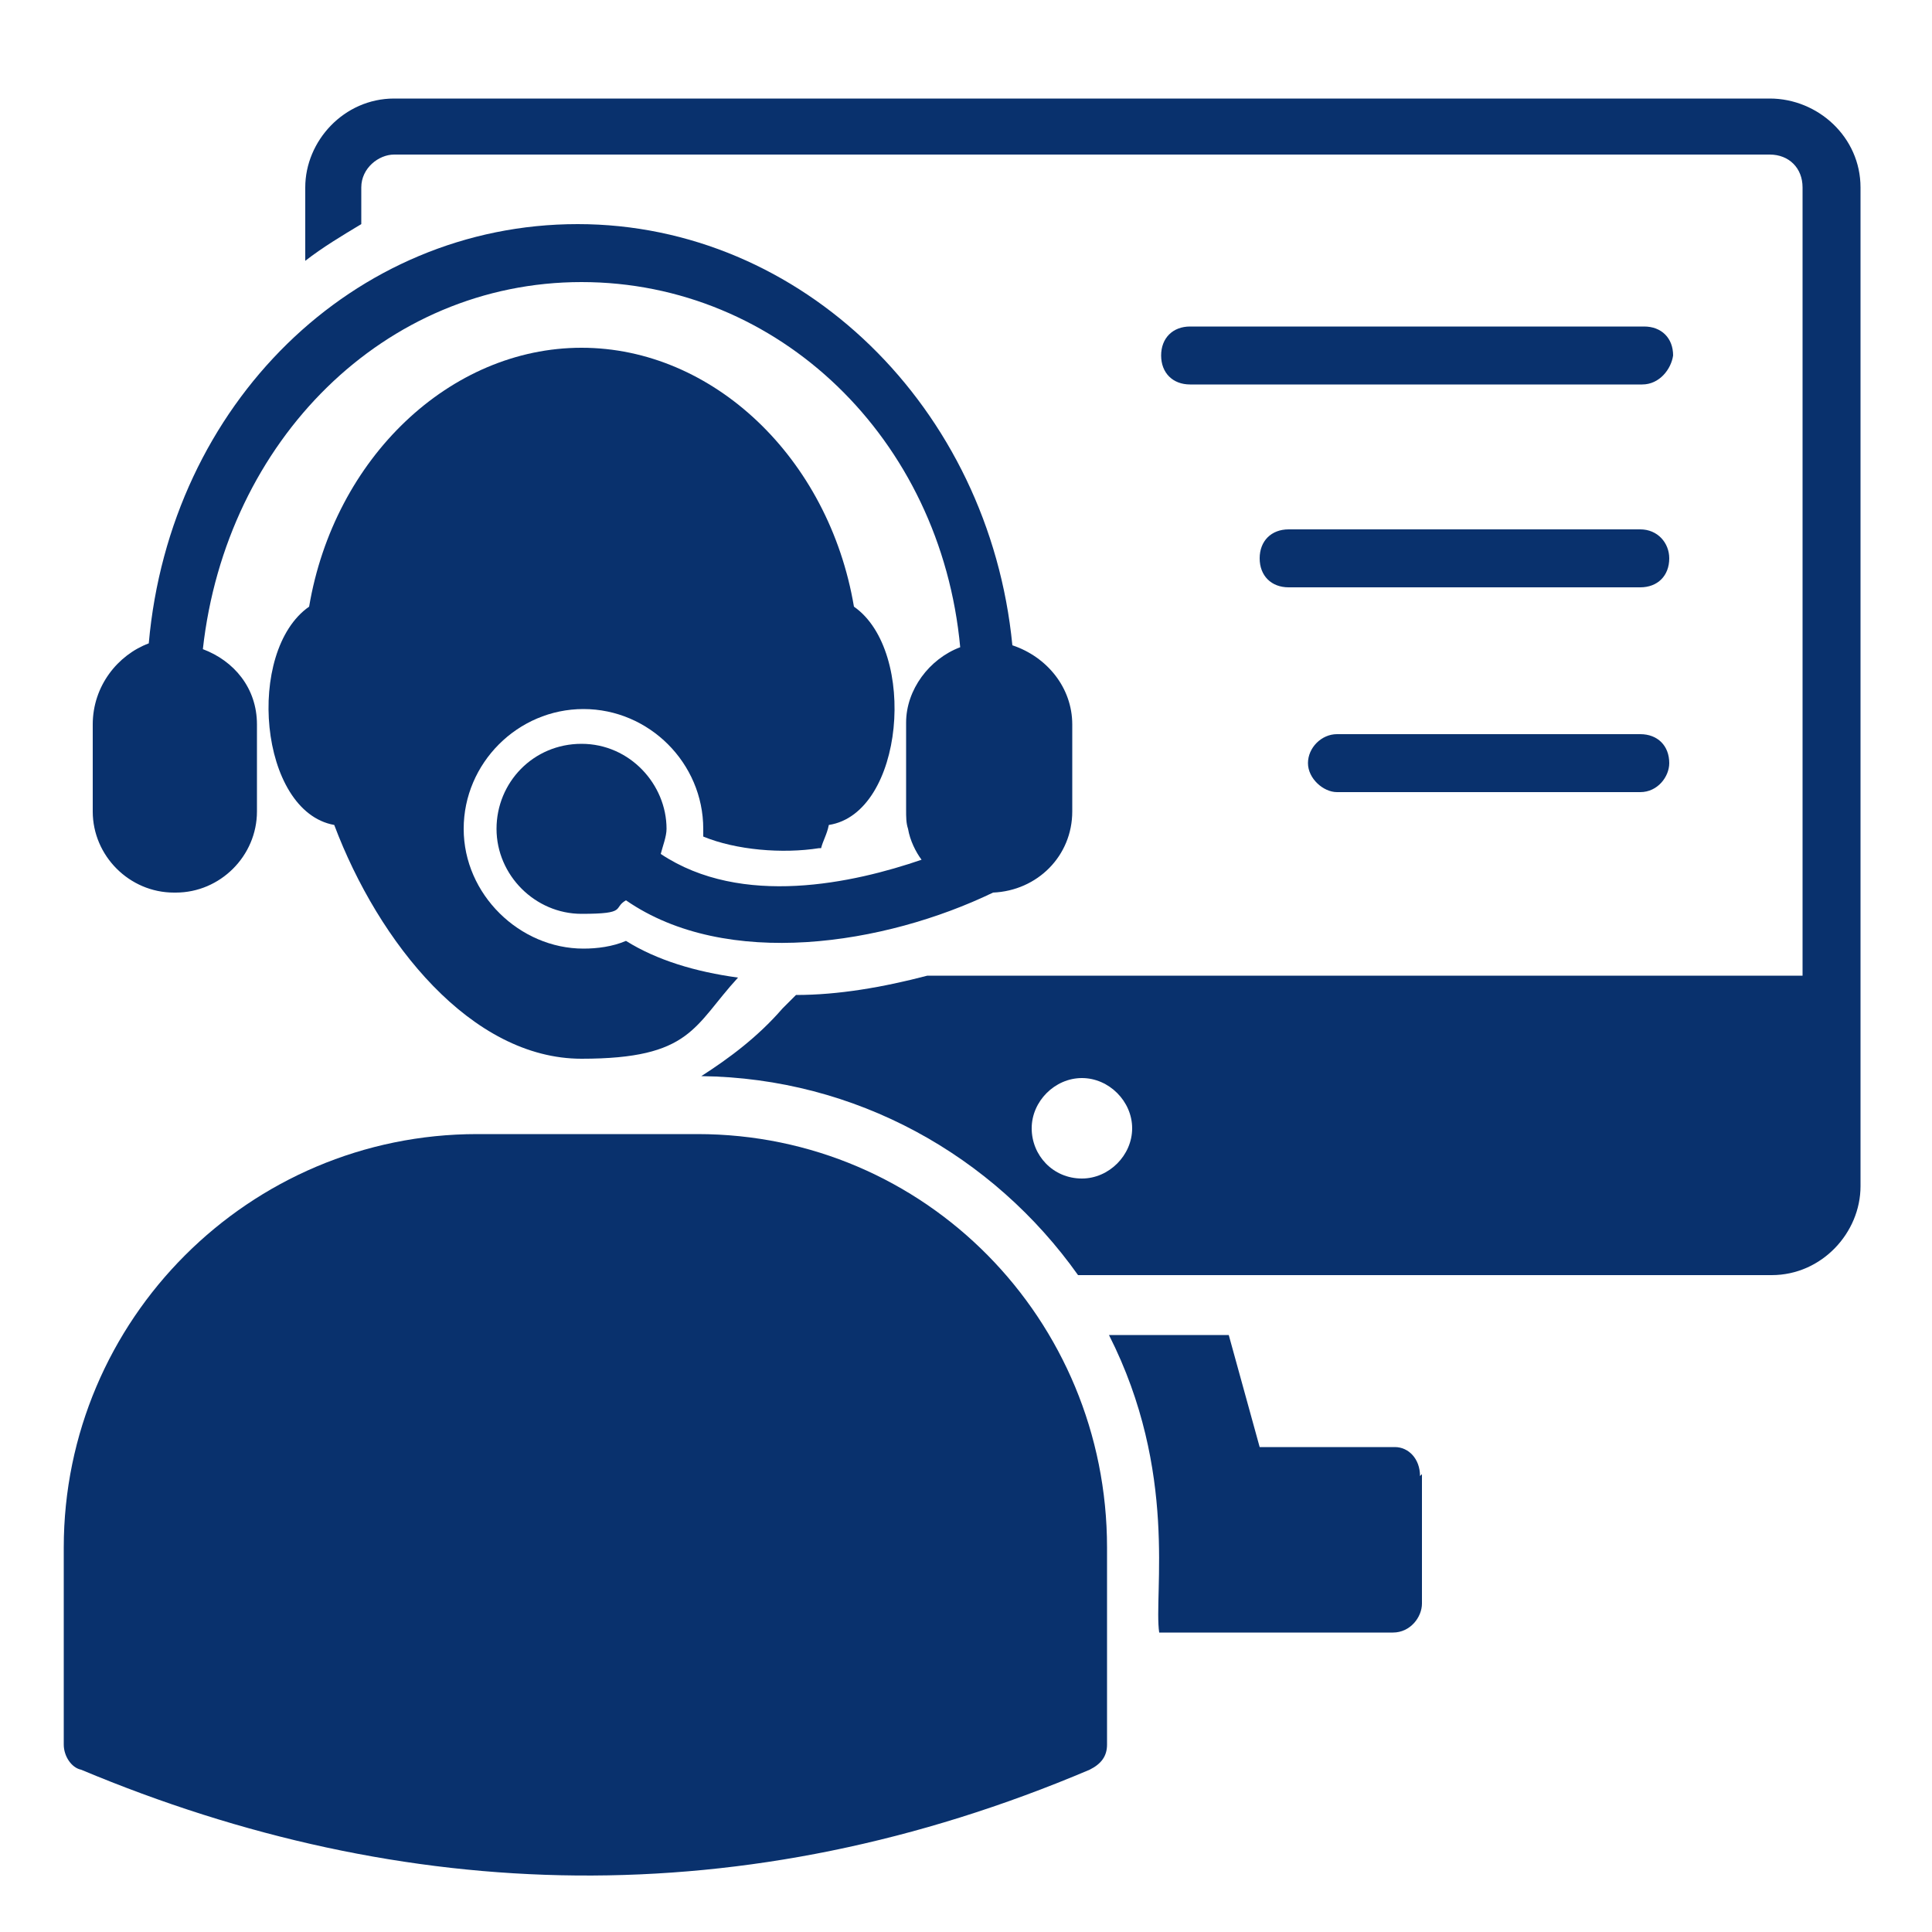
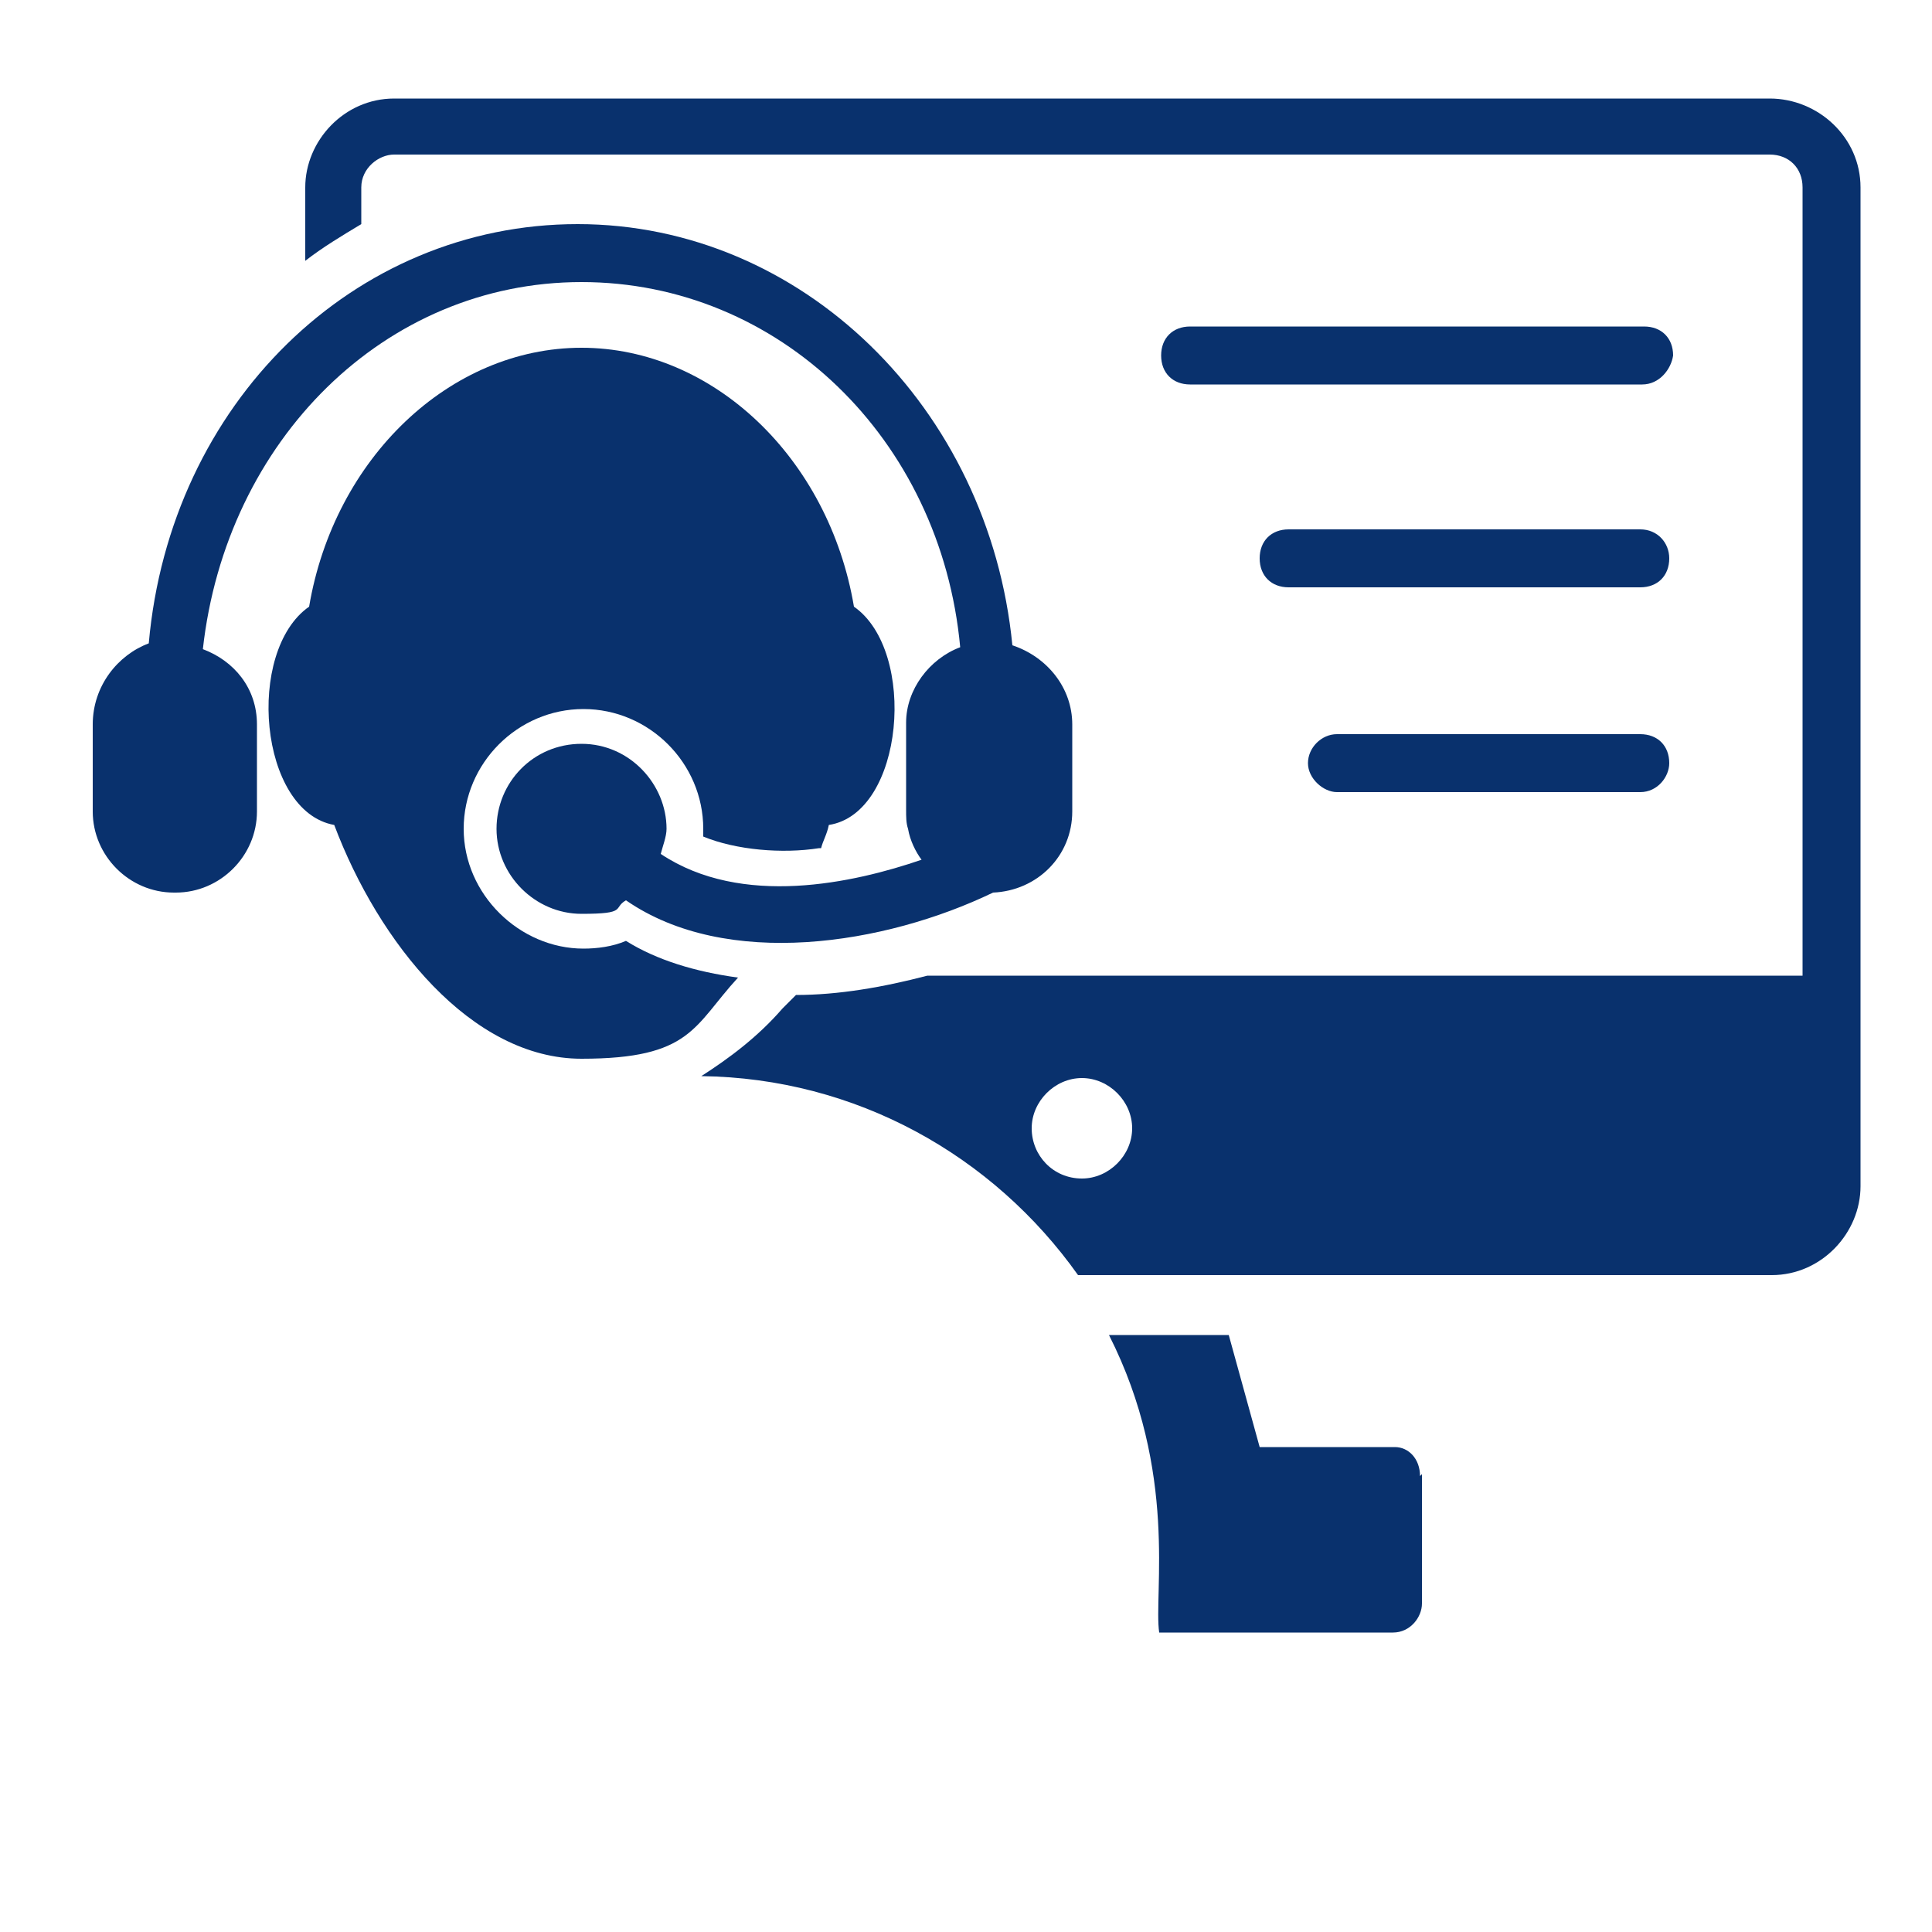
<svg xmlns="http://www.w3.org/2000/svg" width="100" height="100" version="1.1" viewBox="0 0 100 100">
  <defs>
    <style>
      .cls-1 {
        fill: #09316d;
      }

      .cls-2 {
        display: none;
      }
    </style>
  </defs>
  <g>
    <g id="Ebene_1" class="cls-2">
      <g>
        <path class="cls-1" d="M97.9,6.2H2.1C.9,6.2,0,7.2,0,8.3v66.7c0,1.2.9,2.1,2.1,2.1h34.6l-2.5,12.5h-.8c-1.2,0-2.1.9-2.1,2.1s.9,2.1,2.1,2.1h33.3c1.2,0,2.1-.9,2.1-2.1s-.9-2.1-2.1-2.1h-.8l-2.5-12.5h34.6c1.2,0,2.1-.9,2.1-2.1V8.3c0-1.1-.9-2.1-2.1-2.1h0ZM38.4,89.6l2.5-12.5h18.2s2.5,12.5,2.5,12.5h-23.2ZM95.8,10.4v54.2H4.2V10.4h91.7ZM50,72.9H4.2v-4.2h91.7v4.2h-45.8Z" />
        <path class="cls-1" d="M52.1,70.8c0-1.1-.9-2.1-2.1-2.1s-2.1.9-2.1,2.1.9,2.1,2.1,2.1,2.1-.9,2.1-2.1Z" />
        <path class="cls-1" d="M16.1,33.2l13.1,4.1v14.8c0,.8.5,1.6,1.3,1.9.2,0,5.4,2.3,19.6,2.3s19.4-2.2,19.6-2.3c.8-.3,1.2-1.1,1.2-1.9v-14.7l10.4-3.3v7.6c0,1.2.9,2.1,2.1,2.1s2.1-.9,2.1-2.1v-10.4c0,0,0-.1,0-.2,0,0,0,0,0,0,0,0,0,0,0-.1,0,0,0,0,0,0,0,0,0,0,0-.1,0,0,0,0,0,0,0,0,0,0,0-.1,0,0,0,0,0,0,0,0,0,0,0-.1,0,0,0,0,0,0,0,0,0,0,0,0,0,0,0,0,0,0,0,0,0,0,0,0,0,0,0,0,0,0,0,0,0,0-.1-.1h0c0,0,0-.1-.1-.1,0,0,0,0,0,0,0,0,0,0-.1,0,0,0,0,0,0,0,0,0,0,0-.1,0,0,0,0,0,0,0,0,0,0,0,0,0,0,0,0,0,0,0,0,0,0,0-.1,0h0s-33.3-10.4-33.3-10.4c-.4-.1-.8-.1-1.2,0l-33.3,10.4c-.9.3-1.5,1.1-1.5,2,0,.9.6,1.7,1.5,2h0ZM66.7,50.6c-2.6.7-8,1.5-16.7,1.5s-14.1-.8-16.7-1.5v-11.9l16.1,5c.2,0,.4,0,.6,0s.4,0,.6,0l16-5v11.9ZM50,23l19.7,6.2h-19.7c-1.1,0-2.1.9-2.1,2.1s.9,2.1,2.1,2.1h19.7l-19.7,6.2-26.3-8.2,26.3-8.2Z" />
      </g>
    </g>
    <g id="Ebene_2" class="cls-2">
      <path class="cls-1" d="M27.9,7.3c3.8,0,7.3,2.3,8.7,5.8,1.5,3.5.7,7.6-2,10.3-2.7,2.7-6.8,3.5-10.3,2-3.5-1.5-5.8-4.9-5.8-8.7s4.2-9.4,9.4-9.4h0ZM7.4,55.9h8l-3.2-6.6,3.2-6.6,1.1-2.2v15.4h22.7v-16.8c0,0,.2.2.2.2l.8,1.1,5.4,7.3h0c.6.8,1.5,1.4,2.6,1.5,1,0,2-.2,2.8-.9l11.7-10.8c.7-.6,1.1-1.5,1.2-2.5,0-1-.3-1.9-.9-2.6-.6-.7-1.5-1.1-2.5-1.2-1,0-1.9.3-2.6,1l-8.8,8.1-3.8-5.2c-2-2.7-5.1-4.2-8.4-4.3h-17.1c-4,0-7.7,2.3-9.4,5.9l-5.3,11c-.5,1-.5,2.1,0,3.1l2.4,5ZM4.7,92.3c0,2.2,27.2,2.2,27.2,0,0-6.2-6.1-11.3-13.6-11.3s-13.6,5.1-13.6,11.3h0ZM93.7,3.9h-43.6v4h40.6v42h-22.3v4h25.3c.3,0,.5-.1.7-.3s.3-.4.3-.7V4.9c0-.6-.4-1-1-1ZM24.6,72.5c0-2.6-1.5-4.9-3.9-5.9-2.4-1-5.1-.4-6.9,1.4s-2.4,4.5-1.4,6.9c1,2.4,3.3,3.9,5.9,3.9s6.3-2.8,6.3-6.3ZM67.5,92.3c0,2.2,27.2,2.2,27.2,0,0-6.2-6.1-11.3-13.6-11.3s-13.6,5.1-13.6,11.3h0ZM87.4,72.5c0-2.6-1.5-4.9-3.9-5.9-2.4-1-5.1-.4-6.9,1.4s-2.4,4.5-1.4,6.9c1,2.4,3.3,3.9,5.9,3.9s3.3-.7,4.5-1.9,1.9-2.8,1.9-4.5h0ZM63.3,92.3c0-6.2-6.1-11.3-13.6-11.3s-13.6,5.1-13.6,11.3,27.2,2.2,27.2,0h0ZM43.3,72.5c0,2.6,1.5,4.9,3.9,5.9,2.4,1,5.1.4,6.9-1.4s2.4-4.5,1.4-6.9c-1-2.4-3.3-3.9-5.9-3.9s-3.3.7-4.5,1.9c-1.2,1.2-1.9,2.8-1.9,4.5h0Z" />
    </g>
    <g id="Ebene_2_Kopie" class="cls-2">
      <path class="cls-1" d="M4.7,92.3c0,2.2,27.2,2.2,27.2,0,0-6.2-6.1-11.3-13.6-11.3s-13.6,5.1-13.6,11.3h0ZM93.7,3.9h-53.6v4h50.6v42h-32.3v4h35.3c.3,0,.5-.1.7-.3s.3-.4.3-.7V4.9c0-.6-.4-1-1-1ZM24.6,72.5c0-2.6-1.5-4.9-3.9-5.9-2.4-1-5.1-.4-6.9,1.4s-2.4,4.5-1.4,6.9c1,2.4,3.3,3.9,5.9,3.9s6.3-2.8,6.3-6.3ZM67.5,92.3c0,2.2,27.2,2.2,27.2,0,0-6.2-6.1-11.3-13.6-11.3s-13.6,5.1-13.6,11.3h0ZM87.4,72.5c0-2.6-1.5-4.9-3.9-5.9-2.4-1-5.1-.4-6.9,1.4s-2.4,4.5-1.4,6.9c1,2.4,3.3,3.9,5.9,3.9s3.3-.7,4.5-1.9,1.9-2.8,1.9-4.5h0ZM63.3,92.3c0-6.2-6.1-11.3-13.6-11.3s-13.6,5.1-13.6,11.3,27.2,2.2,27.2,0h0ZM43.3,72.5c0,2.6,1.5,4.9,3.9,5.9,2.4,1,5.1.4,6.9-1.4s2.4-4.5,1.4-6.9c-1-2.4-3.3-3.9-5.9-3.9s-3.3.7-4.5,1.9c-1.2,1.2-1.9,2.8-1.9,4.5h0Z" />
      <g>
        <path class="cls-1" d="M26.9,7.3c3.8,0,7.3,2.3,8.7,5.8,1.5,3.5.7,7.6-2,10.3-2.7,2.7-6.8,3.5-10.3,2-3.5-1.5-5.8-4.9-5.8-8.7s4.2-9.4,9.4-9.4h0Z" />
-         <path class="cls-1" d="M6.4,55.9h8l-3.2-6.6,3.2-6.6,1.1-2.2v15.4h22.7v-16.8c0,0,.2.2.2.2l.8,1.1,5.4,7.3h0c.6.8,1.5,1.4,2.6,1.5,1,0,2-.2,2.8-.9l11.7-10.8c.7-.6,1.1-1.5,1.2-2.5,0-1-.3-1.9-.9-2.6-.6-.7-1.5-1.1-2.5-1.2-1,0-1.9.3-2.6,1l-8.8,8.1-3.8-5.2c-2-2.7-5.1-4.2-8.4-4.3h-17.1c-4,0-7.7,2.3-9.4,5.9l-5.3,11c-.5,1-.5,2.1,0,3.1l2.4,5Z" />
      </g>
    </g>
    <g id="Ebene_4" class="cls-2">
      <path class="cls-1" d="M4.7,92.3c0,2.2,27.2,2.2,27.2,0,0-6.2-6.1-11.3-13.6-11.3s-13.6,5.1-13.6,11.3h0ZM93.7,3.9h-53.6v4h50.6v42h-32.3v4h35.3c.3,0,.5-.1.7-.3s.3-.4.3-.7V4.9c0-.6-.4-1-1-1ZM24.6,72.5c0-2.6-1.5-4.9-3.9-5.9-2.4-1-5.1-.4-6.9,1.4s-2.4,4.5-1.4,6.9c1,2.4,3.3,3.9,5.9,3.9s6.3-2.8,6.3-6.3ZM67.5,92.3c0,2.2,27.2,2.2,27.2,0,0-6.2-6.1-11.3-13.6-11.3s-13.6,5.1-13.6,11.3h0ZM87.4,72.5c0-2.6-1.5-4.9-3.9-5.9-2.4-1-5.1-.4-6.9,1.4s-2.4,4.5-1.4,6.9c1,2.4,3.3,3.9,5.9,3.9s3.3-.7,4.5-1.9,1.9-2.8,1.9-4.5h0ZM63.3,92.3c0-6.2-6.1-11.3-13.6-11.3s-13.6,5.1-13.6,11.3,27.2,2.2,27.2,0h0ZM43.3,72.5c0,2.6,1.5,4.9,3.9,5.9,2.4,1,5.1.4,6.9-1.4s2.4-4.5,1.4-6.9c-1-2.4-3.3-3.9-5.9-3.9s-3.3.7-4.5,1.9c-1.2,1.2-1.9,2.8-1.9,4.5h0Z" />
      <g>
        <path class="cls-1" d="M26.9,7.3c3.8,0,7.3,2.3,8.7,5.8,1.5,3.5.7,7.6-2,10.3-2.7,2.7-6.8,3.5-10.3,2-3.5-1.5-5.8-4.9-5.8-8.7s4.2-9.4,9.4-9.4h0Z" />
-         <path class="cls-1" d="M15.5,55.9v-15.4,15.4h22.7v-16.8c0,0,.2.2.2.2l.8,1.1,5.4,7.3h0c.6.8,1.5,1.4,2.6,1.5,1,0,2-.2,2.8-.9l11.7-10.8c.7-.6,1.1-1.5,1.2-2.5,0-1-.3-1.9-.9-2.6-.6-.7-1.5-1.1-2.5-1.2-1,0-1.9.3-2.6,1l-8.8,8.1-3.8-5.2c-2-2.7-5.1-4.2-8.4-4.3h-17.1c-4,0-8.4,2-9.4,5.9s.1,17.9.6,18.9" />
      </g>
    </g>
    <g id="Ebene_5">
      <path class="cls-1" d="M73.6,76.3v6.7c0,.7-.6,1.5-1.5,1.5h-12.1c-.3-2,1-8.3-2.6-15.4h6.2l1.6,5.8h7c.7,0,1.3.6,1.3,1.5h0Z" />
      <path class="cls-1" d="M56,61c-1.5,0-2.6-1.2-2.6-2.6s1.2-2.6,2.6-2.6,2.6,1.2,2.6,2.6-1.2,2.6-2.6,2.6ZM91.6,5.1H20.4c-2.6,0-4.6,2.2-4.6,4.6v3.8c.9-.7,1.9-1.3,2.9-1.9v-1.9c0-1,.9-1.7,1.7-1.7h71.2c1,0,1.7.7,1.7,1.7v40.8h-45.3c-2.3.6-4.6,1-6.8,1l-.7.7c-1.3,1.5-2.8,2.6-4.2,3.5,8,.1,15.1,4.1,19.5,10.3h35.9c2.6,0,4.6-2.2,4.6-4.6V9.7c0-2.6-2.2-4.6-4.7-4.6h0Z" />
      <path class="cls-1" d="M42.5,43.9c.1-.4.3-.7.4-1.2,3.9-.6,4.6-9,1.3-11.3-1.3-7.7-7.3-13.4-14.1-13.4s-12.8,5.7-14.1,13.4c-3.3,2.3-2.6,10.6,1.3,11.3,2.3,6.1,7.1,12.1,12.8,12.1s5.8-1.7,8.1-4.2c-2.2-.3-4.2-.9-5.8-1.9-.7.3-1.5.4-2.2.4-3.3,0-6.2-2.8-6.2-6.2s2.8-6.2,6.2-6.2,6.2,2.8,6.2,6.2v.4c1.7.7,4.1.9,6,.6h0Z" />
-       <path class="cls-1" d="M36,58.7h-11.3c-11.8,0-21.4,9.6-21.4,21.4v10.2c0,.6.4,1.2.9,1.3,16.7,7,34.3,7.6,52.2,0,.6-.3.9-.7.9-1.3v-10.2c0-11.8-9.4-21.4-21.2-21.4h0Z" />
      <path class="cls-1" d="M9,46.2h.1c2.3,0,4.2-1.9,4.2-4.2v-4.5c0-1.9-1.2-3.3-2.8-3.9,1.2-10.8,9.4-19,19.6-19,10.2,0,18.6,8.1,19.6,18.9-1.6.6-2.8,2.2-2.8,3.9v4.5c0,.4,0,.7.1,1,.1.6.4,1.2.7,1.6-3.5,1.2-9.3,2.5-13.5-.3.1-.4.3-.9.3-1.3,0-2.3-1.9-4.4-4.4-4.4s-4.4,2-4.4,4.4,2,4.4,4.4,4.4,1.6-.3,2.3-.7c5.2,3.6,13.4,2.3,19-.4,2.3-.1,4.1-1.9,4.1-4.2v-4.5c0-1.9-1.3-3.5-3.1-4.1-1.2-12.3-10.9-21.8-22.5-21.8S8.8,20.9,7.7,33.3c-1.6.6-2.9,2.2-2.9,4.2v4.5c0,2.3,1.9,4.2,4.2,4.2h0Z" />
      <path class="cls-1" d="M86.4,39.5c0,.7-.6,1.5-1.5,1.5h-15.7c-.7,0-1.5-.7-1.5-1.5s.7-1.5,1.5-1.5h15.7c.9,0,1.5.6,1.5,1.5Z" />
      <path class="cls-1" d="M85,19.9h-23.4c-.9,0-1.5-.6-1.5-1.5s.6-1.5,1.5-1.5h23.5c.9,0,1.5.6,1.5,1.5-.1.7-.7,1.5-1.6,1.5h0Z" />
      <path class="cls-1" d="M86.4,28.9c0,.9-.6,1.5-1.5,1.5h-18.2c-.9,0-1.5-.6-1.5-1.5s.6-1.5,1.5-1.5h18.2c.9,0,1.5.7,1.5,1.5h0Z" />
    </g>
  </g>
</svg>